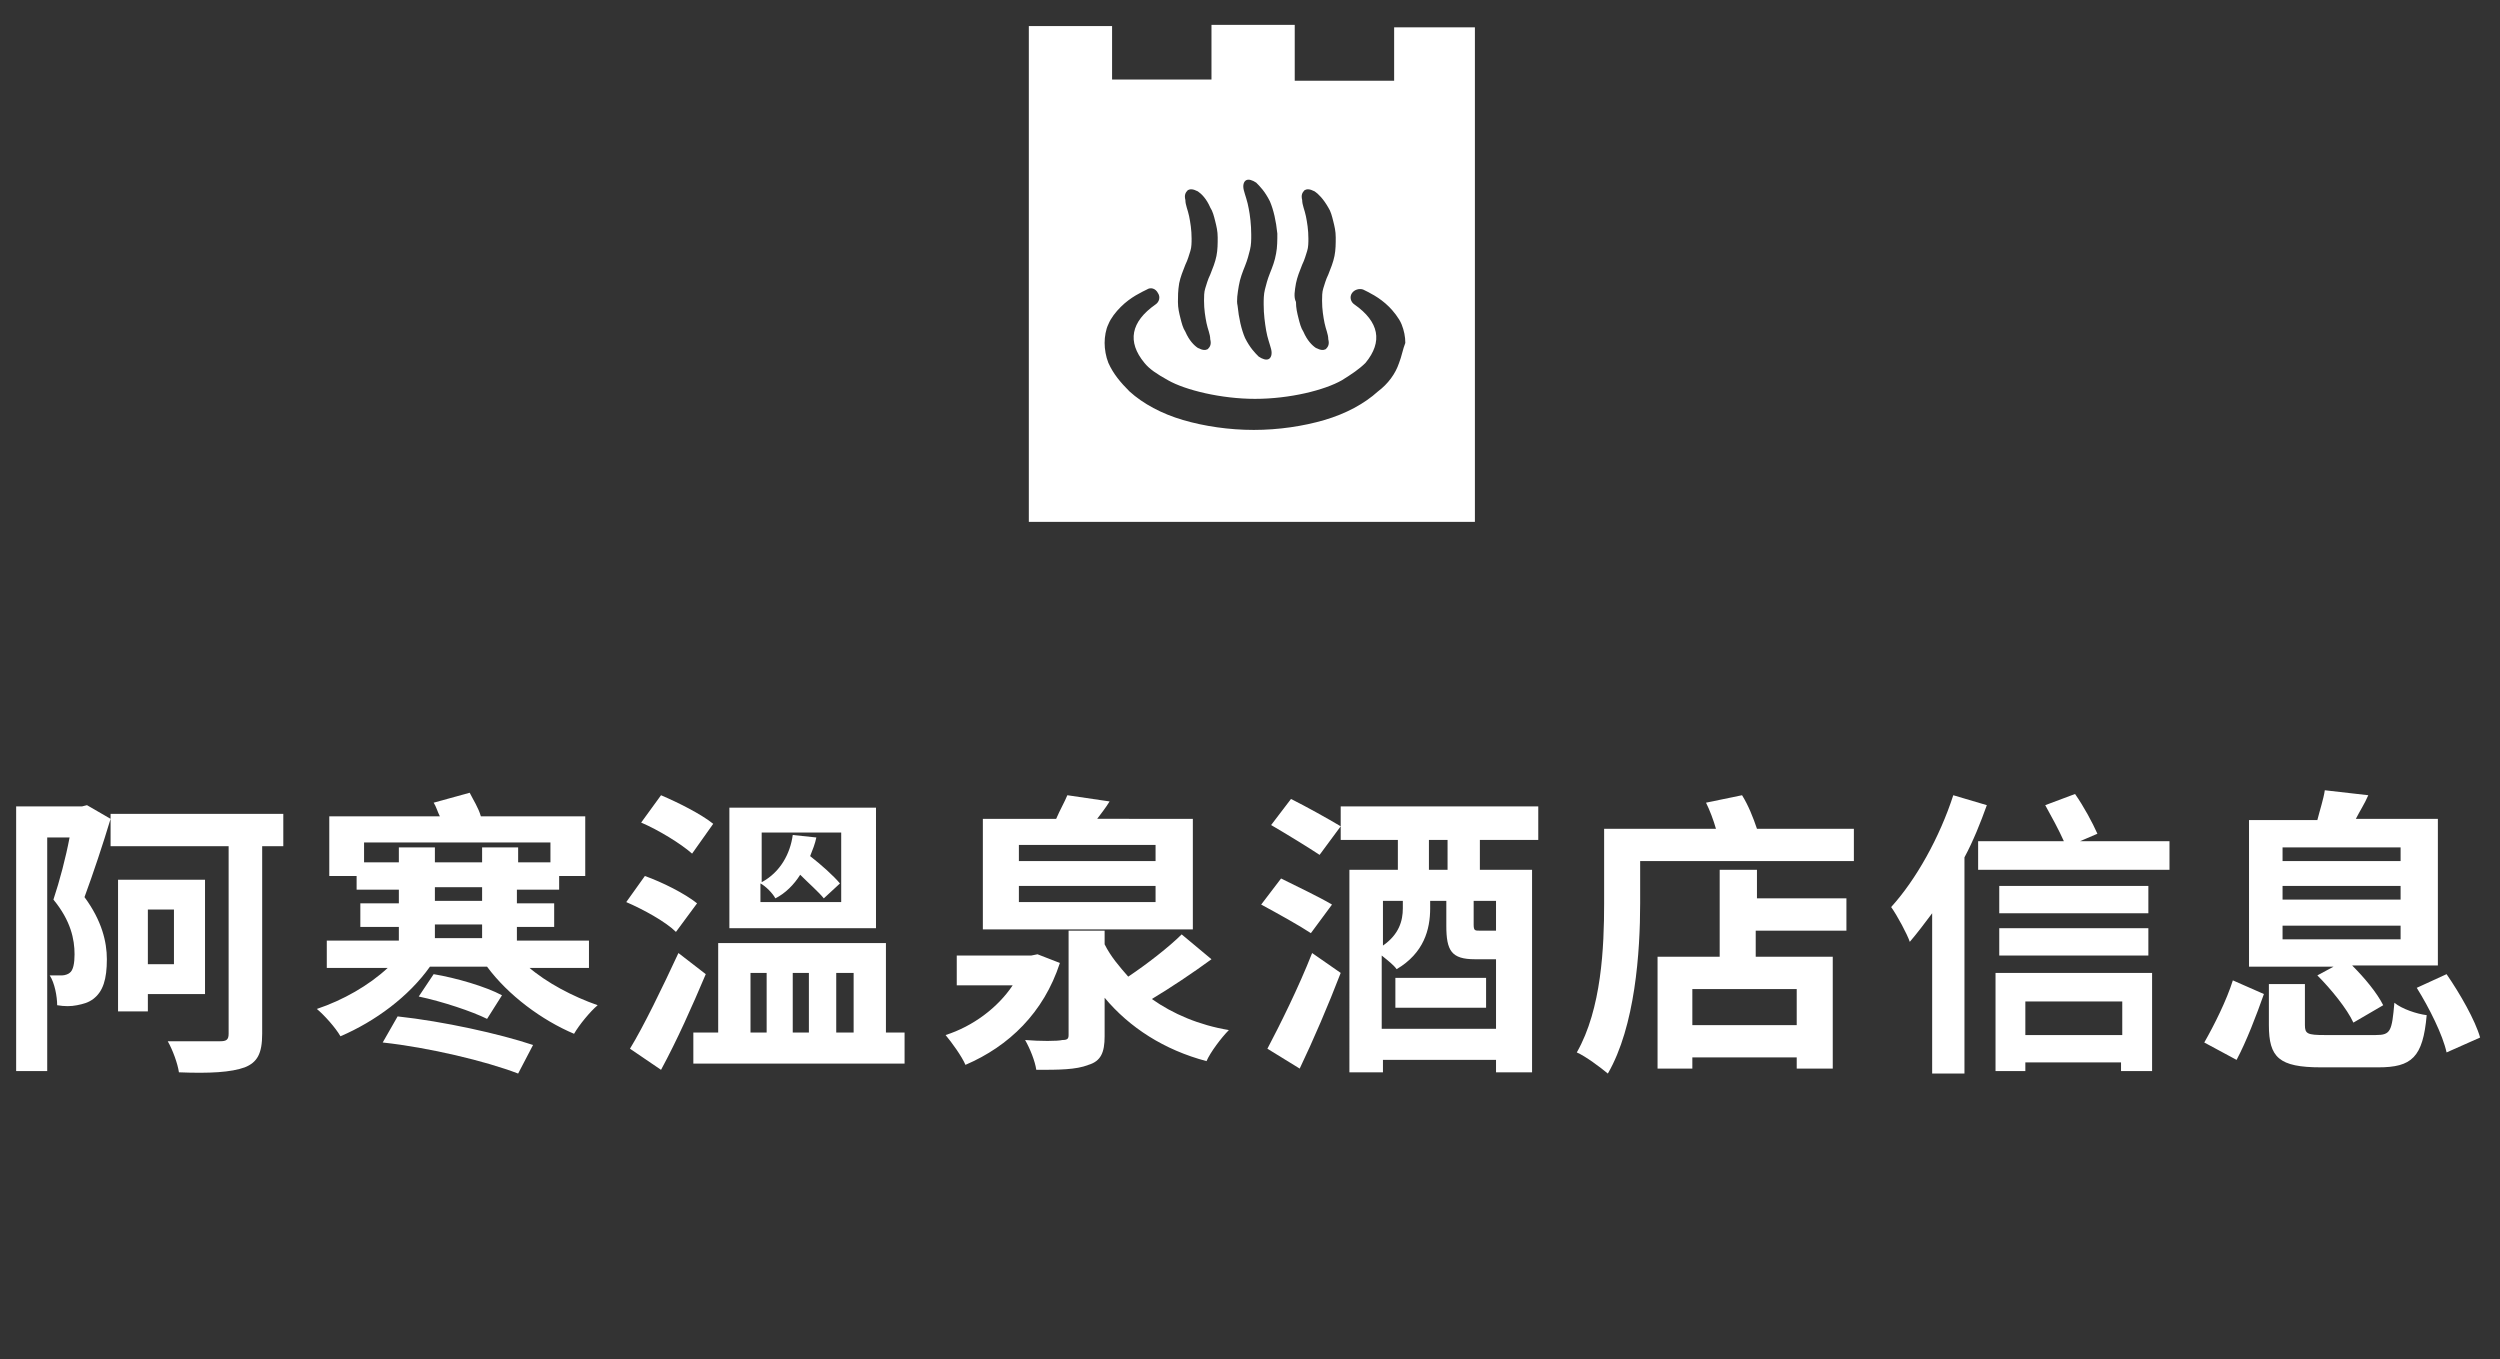
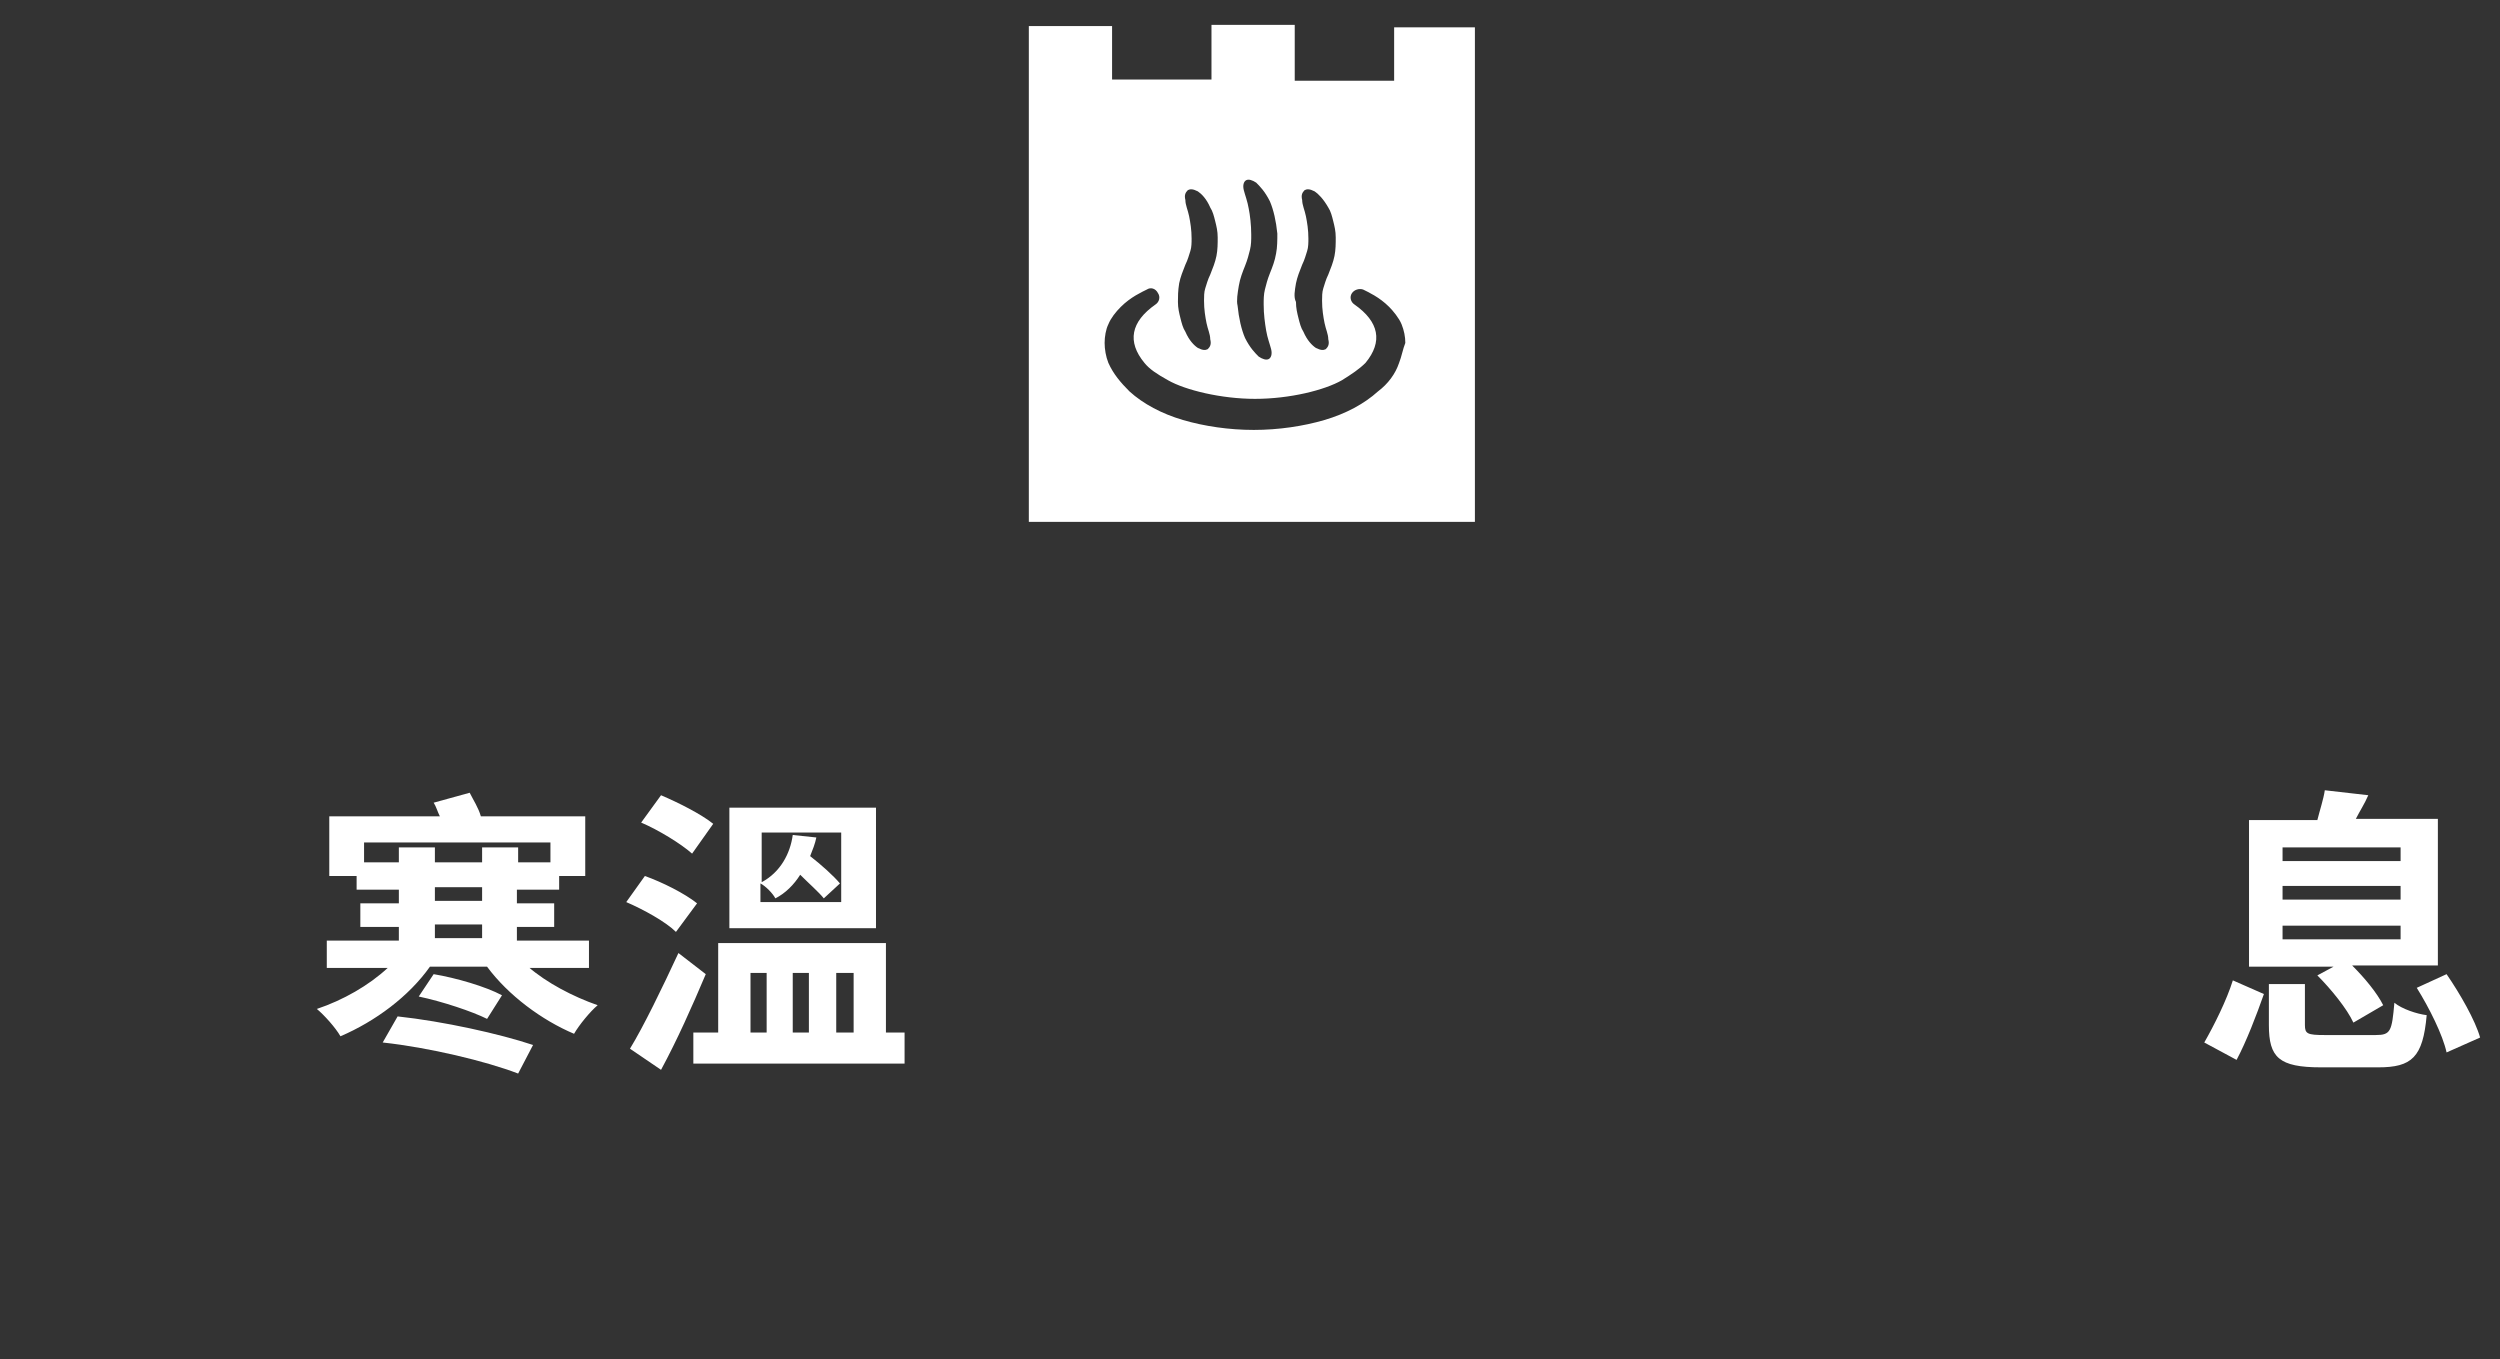
<svg xmlns="http://www.w3.org/2000/svg" version="1.1" id="レイヤー_1" x="0px" y="0px" viewBox="0 0 201.2 109.4" style="enable-background:new 0 0 201.2 109.4;" xml:space="preserve">
  <rect x="0" y="0" width="201.2" height="109.4" fill="#333333" stroke="none" />
  <style type="text/css">
	.st0{fill:#FFFFFF;}
</style>
  <g>
    <g>
      <path class="st0" d="M112.2,2.2v4.3h-8V2h-6.7v4.4h-8V2.1h-6.7v4.3v2.7V42h35.9V9.2V6.4V2.2H112.2z M104.3,22.8    c0.1-0.5,0.3-1,0.5-1.5c0.2-0.4,0.3-0.8,0.4-1.1c0.1-0.3,0.1-0.7,0.1-1c0-0.7-0.1-1.3-0.2-1.8c-0.1-0.5-0.3-0.9-0.3-1.3    c-0.1-0.4,0-0.6,0.2-0.8c0.2-0.1,0.4-0.1,0.8,0.1c0.3,0.2,0.7,0.6,1.1,1.3c0.2,0.3,0.3,0.7,0.4,1.1c0.1,0.4,0.2,0.8,0.2,1.3    c0,0.5,0,1-0.1,1.5c-0.1,0.5-0.3,1-0.5,1.5c-0.2,0.4-0.3,0.8-0.4,1.1c-0.1,0.3-0.1,0.7-0.1,1c0,0.7,0.1,1.3,0.2,1.8    c0.1,0.5,0.3,0.9,0.3,1.3c0.1,0.4,0,0.6-0.2,0.8c-0.2,0.1-0.4,0.1-0.8-0.1c-0.3-0.2-0.7-0.6-1-1.3c-0.2-0.3-0.3-0.7-0.4-1.1    c-0.1-0.4-0.2-0.8-0.2-1.3C104.1,23.9,104.2,23.4,104.3,22.8z M99.7,23c0.1-0.6,0.3-1.1,0.5-1.6c0.2-0.5,0.3-0.9,0.4-1.3    c0.1-0.4,0.1-0.8,0.1-1.2c0-0.8-0.1-1.6-0.2-2.1c-0.1-0.6-0.3-1.1-0.4-1.5c-0.1-0.4,0-0.7,0.2-0.8c0.2-0.1,0.5,0,0.8,0.2    c0.3,0.3,0.7,0.7,1.1,1.5c0.3,0.7,0.5,1.6,0.6,2.6c0,0.5,0,1.1-0.1,1.6c-0.1,0.6-0.3,1.1-0.5,1.6c-0.2,0.5-0.3,0.9-0.4,1.3    c-0.1,0.4-0.1,0.8-0.1,1.2c0,0.8,0.1,1.5,0.2,2.1c0.1,0.6,0.3,1.1,0.4,1.5c0.1,0.4,0,0.7-0.2,0.8c-0.2,0.1-0.5,0-0.8-0.2    c-0.3-0.3-0.7-0.7-1.1-1.5c-0.3-0.7-0.5-1.6-0.6-2.6C99.5,24.2,99.6,23.6,99.7,23z M94.9,22.8c0.1-0.5,0.3-1,0.5-1.5    c0.2-0.4,0.3-0.8,0.4-1.1c0.1-0.3,0.1-0.7,0.1-1c0-0.7-0.1-1.3-0.2-1.8c-0.1-0.5-0.3-0.9-0.3-1.3c-0.1-0.4,0-0.6,0.2-0.8    c0.2-0.1,0.4-0.1,0.8,0.1c0.3,0.2,0.7,0.6,1,1.3c0.2,0.3,0.3,0.7,0.4,1.1c0.1,0.4,0.2,0.8,0.2,1.3c0,0.5,0,1-0.1,1.5    c-0.1,0.5-0.3,1-0.5,1.5c-0.2,0.4-0.3,0.8-0.4,1.1c-0.1,0.3-0.1,0.7-0.1,1c0,0.7,0.1,1.3,0.2,1.8c0.1,0.5,0.3,0.9,0.3,1.3    c0.1,0.4,0,0.6-0.2,0.8c-0.2,0.1-0.4,0.1-0.8-0.1c-0.3-0.2-0.7-0.6-1-1.3c-0.2-0.3-0.3-0.7-0.4-1.1c-0.1-0.4-0.2-0.8-0.2-1.3    C94.8,23.9,94.8,23.4,94.9,22.8z M112.6,29.2c-0.3,0.9-0.9,1.7-1.7,2.3c-1.1,1-2.6,1.8-4.3,2.3c-1.7,0.5-3.7,0.8-5.7,0.8    s-4-0.3-5.7-0.8c-1.7-0.5-3.2-1.3-4.3-2.3c-0.7-0.7-1.3-1.4-1.7-2.3c-0.2-0.5-0.3-1.1-0.3-1.6c0-0.5,0.1-1.1,0.3-1.5    c0.2-0.5,0.6-1,1-1.4c0.8-0.8,1.7-1.2,2.1-1.4c0.3-0.2,0.7-0.1,0.9,0.3c0.2,0.3,0.1,0.7-0.2,0.9c-2,1.4-2.3,3-0.9,4.7    c0.4,0.5,1,0.9,1.9,1.4c1.4,0.8,4.3,1.5,7,1.5c2.8,0,5.6-0.7,7-1.5c0.8-0.5,1.4-0.9,1.9-1.4c1.4-1.7,1.1-3.3-0.9-4.7    c-0.3-0.2-0.4-0.6-0.2-0.9c0.2-0.3,0.6-0.4,0.9-0.3c0.4,0.2,1.3,0.6,2.1,1.4c0.3,0.3,0.8,0.9,1,1.4c0.2,0.5,0.3,1,0.3,1.5    C112.9,28.1,112.8,28.7,112.6,29.2z" />
    </g>
    <g>
      <g>
-         <path class="st0" d="M8.9,65.9c-0.6,2-1.4,4.4-2.1,6.3c1.4,1.9,1.8,3.6,1.8,5c0,1.6-0.3,2.6-1.1,3.2c-0.4,0.3-0.8,0.4-1.3,0.5     c-0.5,0.1-1,0.1-1.6,0c0-0.7-0.2-1.8-0.6-2.4c0.4,0,0.8,0,1,0c0.2,0,0.5-0.1,0.6-0.2C5.9,78.1,6,77.5,6,76.8     c0-1.2-0.3-2.7-1.7-4.4c0.5-1.5,1-3.4,1.3-5H3.8v18.8H1.3V64.9h5.3L7,64.8L8.9,65.9z M22.8,68.1h-1.7v15.1c0,1.6-0.4,2.3-1.4,2.7     c-1.1,0.4-2.8,0.5-5.3,0.4c-0.1-0.7-0.5-1.8-0.9-2.5c1.7,0,3.6,0,4.2,0c0.5,0,0.7-0.1,0.7-0.6V68.1H8.9v-2.6h13.9V68.1z      M11.9,79.9v1.5H9.5V70.8h7v9.2H11.9z M11.9,73.2v4.4H14v-4.4H11.9z" />
        <path class="st0" d="M42.5,77.8c1.5,1.3,3.6,2.4,5.6,3.1c-0.6,0.5-1.5,1.6-1.9,2.3c-2.6-1.1-5.3-3.1-7-5.4h-4.6     c-1.7,2.4-4.4,4.4-7.2,5.6c-0.4-0.7-1.3-1.7-1.9-2.2c2.1-0.7,4.2-1.9,5.7-3.3h-4.9v-2.2h5.8v-1.1H29v-1.9h3.1v-1.1h-3.4v-1.1     h-2.2v-4.8h8.9c-0.2-0.4-0.3-0.8-0.5-1.1l2.9-0.8c0.3,0.6,0.7,1.2,0.9,1.9h8.4v4.8H45v1.1h-3.4v1.1h3v1.9h-3v1.1h5.8v2.2H42.5z      M32.1,69.4v-1.2H35v1.2h3.8v-1.2h2.9v1.2h2.6v-1.6h-15v1.6H32.1z M32,81.8c3.7,0.4,8.2,1.4,10.9,2.3l-1.2,2.3     c-2.6-1-7.2-2.1-10.9-2.5L32,81.8z M34.9,78.4c1.8,0.3,4.2,1,5.5,1.7L39.2,82c-1.2-0.6-3.6-1.4-5.5-1.8L34.9,78.4z M35,72.5h3.8     v-1.1H35V72.5z M35,75.5h3.8v-1.1H35V75.5z" />
        <path class="st0" d="M54.4,75c-0.8-0.8-2.6-1.8-4-2.4l1.5-2.1c1.4,0.5,3.2,1.4,4.2,2.2L54.4,75z M56.8,78.4     c-1.1,2.6-2.3,5.3-3.6,7.7l-2.5-1.7c1.1-1.8,2.6-4.9,3.9-7.7L56.8,78.4z M55.7,68.7c-0.9-0.8-2.7-1.9-4.1-2.5l1.6-2.2     c1.4,0.6,3.2,1.5,4.2,2.3L55.7,68.7z M72.8,83.1v2.5h-17v-2.5h2v-7.2h13.5v7.2H72.8z M70.5,74.7H58.7v-9.7h11.8V74.7z M60.4,83.1     h1.3v-4.8h-1.3V83.1z M67.8,67h-6.5v4c1.5-0.8,2.3-2.3,2.5-3.8l1.9,0.2c-0.1,0.5-0.3,1-0.5,1.5c0.9,0.7,1.9,1.6,2.4,2.2l-1.3,1.2     c-0.4-0.5-1.2-1.2-1.9-1.9c-0.5,0.8-1.2,1.5-2,1.9c-0.2-0.4-0.8-1-1.2-1.2v1.5h6.5V67z M63.8,78.3v4.8h1.3v-4.8H63.8z M67.3,78.3     v4.8h1.4v-4.8H67.3z" />
-         <path class="st0" d="M85.3,77.5c-1.3,4-4.1,6.7-7.6,8.2c-0.3-0.7-1.1-1.8-1.6-2.4c2.2-0.7,4.2-2.2,5.4-4H77v-2.4h6l0.5-0.1     L85.3,77.5z M96,74.8H79.1v-8.9H85c0.3-0.7,0.7-1.4,0.9-1.9l3.4,0.5c-0.3,0.5-0.7,1-1,1.4H96V74.8z M93,68h-11v1.3h11V68z      M93,71.3h-11v1.3h11V71.3z M97.5,77.2c-1.5,1.1-3.3,2.3-4.8,3.2c1.7,1.2,3.8,2.1,6.2,2.5c-0.6,0.6-1.5,1.8-1.8,2.5     c-3.4-0.9-6.2-2.7-8.2-5.1v3.1c0,1.3-0.3,2-1.3,2.3c-1,0.4-2.4,0.4-4.2,0.4c-0.1-0.7-0.5-1.7-0.9-2.4c1.2,0.1,2.6,0.1,3,0     c0.4,0,0.5-0.1,0.5-0.4v-8.4h2.9v1.1c0.5,1,1.2,1.8,1.9,2.6c1.5-1,3.3-2.4,4.3-3.4L97.5,77.2z" />
-         <path class="st0" d="M105.5,75.1c-0.9-0.6-2.7-1.6-4-2.3l1.6-2.1c1.2,0.6,3.1,1.5,4.1,2.1L105.5,75.1z M102,84.4     c1-1.9,2.5-4.9,3.6-7.7l2.3,1.6c-1,2.6-2.2,5.4-3.3,7.7L102,84.4z M119.1,67.6V70h4.2v16.3h-2.9v-1h-9.1v1h-2.7V70h3.9v-2.4h-4.6     v-1.1l-1.7,2.3c-0.9-0.6-2.7-1.7-3.9-2.4l1.6-2.1c1.2,0.6,3,1.6,4,2.2v-1.6h15.9v2.7H119.1z M120.4,82.8v-5.6h-1.7     c-1.9,0-2.3-0.7-2.3-2.7v-2h-1.3v0.6c0,1.7-0.5,3.6-2.7,4.9c-0.2-0.3-0.7-0.7-1.2-1.1v5.9H120.4z M111.3,72.5v3.6     c1.3-0.9,1.6-2,1.6-3v-0.6H111.3z M119.6,78.7v2.4h-7.3v-2.4H119.6z M116.5,67.6H115V70h1.5V67.6z M120.4,72.5h-1.8v1.9     c0,0.5,0.1,0.5,0.5,0.5h1.1h0.2V72.5z" />
-         <path class="st0" d="M149.2,66.6v2.7H132v3.4c0,3.9-0.4,9.9-2.6,13.7c-0.6-0.5-1.8-1.4-2.5-1.7c2-3.5,2.2-8.5,2.2-12v-6h9     c-0.2-0.7-0.5-1.5-0.8-2.1l2.9-0.6c0.5,0.8,0.9,1.8,1.2,2.7H149.2z M141.3,72.3h7.3v2.6h-7.3V77h6.2v9h-2.9v-0.9h-8.4V86h-2.8v-9     h5v-7h3V72.3z M144.6,79.6h-8.4v2.9h8.4V79.6z" />
-         <path class="st0" d="M159.9,64.8c-0.5,1.4-1.1,2.9-1.8,4.2v17.4h-2.6V73.5c-0.6,0.8-1.2,1.6-1.8,2.3c-0.2-0.6-1-2.1-1.5-2.8     c2-2.2,3.9-5.6,5-9L159.9,64.8z M174.6,67.6V70h-15.4v-2.3h6.9c-0.4-0.9-1-2-1.5-2.9l2.4-0.9c0.7,1,1.4,2.3,1.8,3.2l-1.4,0.6     H174.6z M160.5,78.3h12.7v7.9h-2.5v-0.7H163v0.7h-2.4V78.3z M172.9,73.5h-12v-2.2h12V73.5z M160.9,74.7h12v2.2h-12V74.7z      M163,80.6v2.7h7.8v-2.7H163z" />
        <path class="st0" d="M177.4,83.9c0.8-1.4,1.8-3.4,2.3-5l2.5,1.1c-0.6,1.7-1.4,3.8-2.2,5.3L177.4,83.9z M187.8,77.8H181V66h5.5     c0.2-0.8,0.5-1.7,0.6-2.4l3.5,0.4c-0.3,0.7-0.7,1.3-1,1.9h6.6v11.8h-6.9c1,1,2,2.2,2.5,3.2l-2.4,1.4c-0.5-1.1-1.8-2.7-2.9-3.8     L187.8,77.8z M191.2,83.3c1.2,0,1.3-0.3,1.5-2.6c0.6,0.5,1.8,0.9,2.6,1c-0.3,3.4-1.2,4.2-3.9,4.2h-4.6c-3.4,0-4.2-0.8-4.2-3.4     v-3.3h2.9v3.3c0,0.7,0.2,0.8,1.6,0.8H191.2z M183.7,69.3h9.5v-1.1h-9.5V69.3z M183.7,72.4h9.5v-1.1h-9.5V72.4z M183.7,75.6h9.5     v-1.1h-9.5V75.6z M196.9,78.4c1.1,1.6,2.3,3.7,2.7,5.1l-2.7,1.2c-0.3-1.4-1.4-3.6-2.4-5.2L196.9,78.4z" />
      </g>
    </g>
  </g>
</svg>